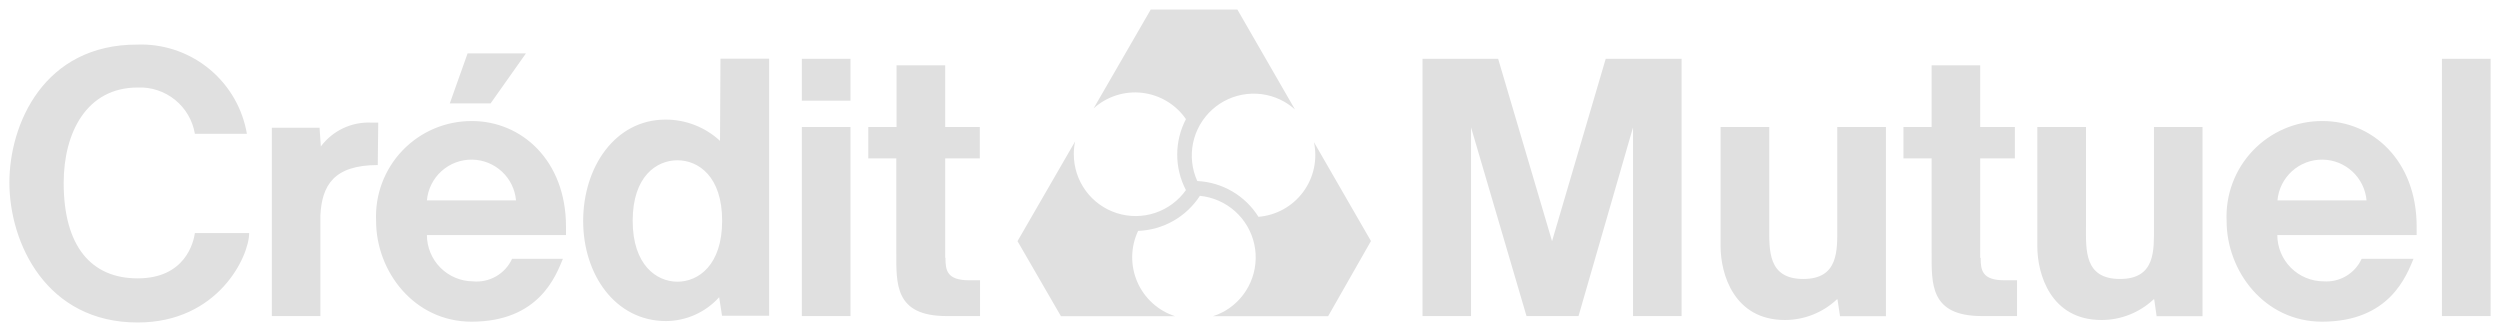
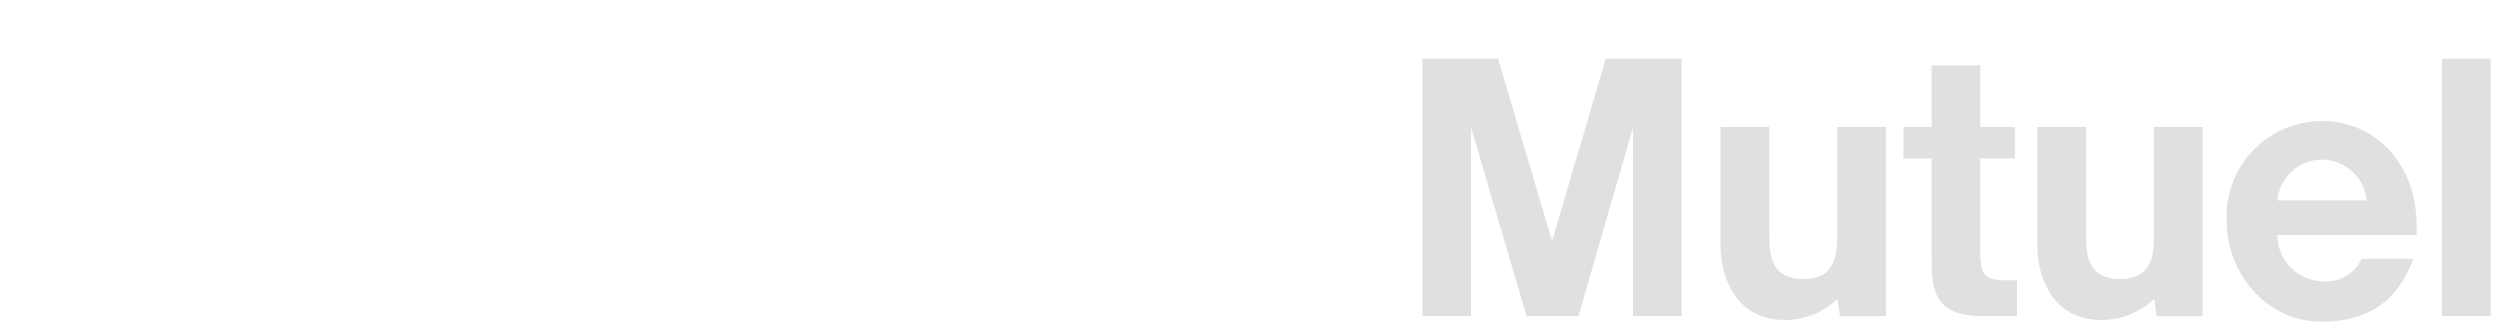
<svg xmlns="http://www.w3.org/2000/svg" width="4518" height="600" viewBox="0 0 4518 600" fill="none">
  <path d="M2570.75 106.212V571.188H2658.46V230.161L2758.71 571.188H2852.69L2951.21 230.161V571.188H3038.96V106.212H2901.87L2804.86 435.829L2707.42 106.212H2570.75ZM4413.07 106.212V571.188H4501.03V106.212H4413.07ZM3490.84 118.085V229.529H3439.93V286.198H3490.84V455.66C3490.84 512.999 3487.58 571.188 3581.79 571.188H3645.2V506.519H3622.54C3582.01 506.519 3579.43 488.398 3579.43 465.764L3578.58 466.228V286.199H3641.28V229.529H3578.58V118.085L3490.84 118.085ZM4196.4 218.751C4173.05 218.725 4149.93 223.441 4128.46 232.614C4106.98 241.786 4087.59 255.224 4071.47 272.113C4055.34 289.002 4042.81 308.989 4034.64 330.864C4026.47 352.739 4022.83 376.045 4023.93 399.369C4023.93 490.337 4092.49 581.334 4196.4 581.334C4319.06 581.334 4349.03 497.664 4361.75 467.701H4267.98C4262.04 480.693 4252.27 491.56 4239.98 498.844C4227.69 506.129 4213.47 509.482 4199.22 508.456C4177.05 508.404 4155.8 499.573 4140.12 483.896C4124.44 468.218 4115.61 446.97 4115.56 424.799H4367.39V409.516C4367.39 289.663 4286.96 218.751 4197.49 218.751H4196.4ZM3109.45 229.529V445.092C3109.45 495.103 3133.61 578.303 3225.66 578.303C3260.59 578.295 3294.21 564.953 3319.64 541.001H3320.73L3325.28 571.398H3408.27V229.529H3320.31V409.937C3320.31 451.54 3323.34 504.161 3258.88 504.161C3194.42 504.161 3197.41 451.54 3197.41 409.937V229.529H3109.45ZM3681.83 229.529V445.092C3681.83 495.103 3705.78 578.303 3797.83 578.303C3832.83 578.327 3866.52 564.984 3892.02 541.001H3893.11L3897.41 571.398H3980.4V229.529H3892.65V409.937C3892.65 451.54 3895.89 504.161 3831.22 504.161C3766.54 504.161 3769.79 451.54 3769.79 409.937V229.529H3681.83ZM4197.83 288.472C4217.76 288.85 4236.85 296.576 4251.43 310.168C4266 323.759 4275.05 342.257 4276.82 362.109H4115.81C4117.63 341.736 4127.1 322.809 4142.32 309.145C4157.54 295.48 4177.38 288.093 4197.83 288.472Z" fill="#E0E0E0" />
-   <path d="M255.245 80.445C253.069 80.451 250.894 80.495 248.719 80.574C78.842 79.927 16.971 224.798 16.971 329.777C16.971 439.714 84.016 582.811 248.719 582.811C394.451 582.811 450.278 463.173 450.278 421.138H352.214C349.843 437.521 335.166 503.069 248.719 503.069C164.858 503.069 115.076 445.083 115.076 330.619C115.076 239.22 156.882 158.168 248.719 158.168C273.207 157.087 297.245 164.995 316.307 180.403C335.369 195.811 348.14 217.657 352.214 241.825H446.194C438.5 196.734 415.119 155.811 380.18 126.283C345.241 96.755 300.992 80.518 255.245 80.445ZM845.016 96.528L812.89 186.837H886.616L950.448 96.528H845.016ZM1302.03 106.001L1301.19 254.537C1274.44 229.776 1239.32 216.057 1202.87 216.14C1111.25 216.14 1053.9 302.365 1053.9 399.369C1053.9 496.372 1112.13 580.239 1203.75 580.239C1221.86 580.104 1239.74 576.2 1256.25 568.778C1272.76 561.355 1287.55 550.576 1299.67 537.127L1304.85 570.556H1389.99V106.001H1302.03ZM1449.06 106.216V181.874H1537.02V106.216H1449.06ZM1620.22 118.089V229.534H1569.15V286.203H1619.8V455.664C1619.8 513.004 1616.58 571.192 1710.79 571.192H1771.12V506.524H1751.76C1711.01 506.524 1708.64 488.403 1708.64 465.769L1708.18 466.232V286.203H1770.7V229.534H1708.18V118.09L1620.22 118.089ZM852.132 218.755C828.779 218.729 805.665 223.445 784.19 232.618C762.715 241.791 743.326 255.229 727.2 272.118C711.074 289.006 698.546 308.994 690.375 330.869C682.205 352.743 678.562 376.049 679.668 399.373C679.668 490.341 748.222 581.339 852.132 581.339C974.797 581.339 1004.77 497.669 1017.27 467.705H925.438C919.321 481.034 909.199 492.123 896.482 499.428C883.765 506.734 869.086 509.891 854.49 508.46C832.433 508.231 811.355 499.322 795.821 483.663C780.287 468.003 771.549 446.854 771.5 424.798H1022.87V409.515C1022.87 289.662 942.224 218.75 852.974 218.75L852.132 218.755ZM670.826 221.534C653.296 220.772 635.844 224.301 619.987 231.814C604.13 239.327 590.348 250.598 579.836 264.647L577.478 230.792H491.246V571.188H578.994V389.685C581.581 335.148 603.151 298.281 682.7 298.281L683.543 221.529L670.826 221.534ZM1449.06 229.534V571.192H1537.02V229.534H1449.06ZM853.521 288.476C873.458 288.844 892.555 296.566 907.143 310.158C921.731 323.75 930.781 342.254 932.553 362.113H771.5C773.318 341.74 782.793 322.814 798.013 309.149C813.234 295.484 833.069 288.097 853.521 288.476ZM1224.22 289.65C1261.94 289.65 1305.06 318.543 1305.06 398.948C1305.06 479.353 1261.94 509.087 1224.22 509.087C1186.71 509.087 1143.38 479.137 1143.38 398.948C1143.38 318.758 1186.49 289.65 1224.22 289.65Z" fill="#E0E0E0" />
-   <path d="M2477.6 435.597L2374.55 256.895C2377.89 272.45 2377.86 288.538 2374.49 304.084C2371.11 319.63 2364.45 334.277 2354.97 347.048C2345.48 359.819 2333.38 370.42 2319.47 378.143C2305.56 385.867 2290.16 390.535 2274.31 391.837C2262.46 372.932 2246.22 357.175 2226.96 345.913C2207.7 334.652 2186 328.22 2163.71 327.169C2153.98 305.619 2151.32 281.538 2156.12 258.383C2160.93 235.229 2172.94 214.192 2190.45 198.292C2207.95 182.392 2230.05 172.448 2253.56 169.886C2277.07 167.325 2300.78 172.278 2321.3 184.035C2328.06 188.013 2334.41 192.634 2340.27 197.831L2236.15 17.189H2079.64L1976.38 195.891C1988.17 185.22 2002.1 177.191 2017.25 172.341C2032.4 167.492 2048.41 165.933 2064.2 167.77C2080 169.607 2095.22 174.797 2108.85 182.992C2122.48 191.188 2134.21 202.2 2143.23 215.291C2132.88 235.083 2127.48 257.086 2127.48 279.421C2127.48 301.756 2132.88 323.759 2143.23 343.551C2129.51 362.831 2110.01 377.252 2087.56 384.733C2065.11 392.213 2040.85 392.367 2018.31 385.172C1995.76 377.976 1976.08 363.804 1962.11 344.7C1948.15 325.596 1940.61 302.548 1940.59 278.882C1940.5 271.058 1941.3 263.248 1942.96 255.602L1838.84 435.812L1917.31 571.401H2123.4C2108.29 566.492 2094.4 558.423 2082.66 547.729C2070.91 537.036 2061.58 523.965 2055.28 509.384C2048.97 494.803 2045.85 479.048 2046.11 463.166C2046.37 447.284 2050.01 431.64 2056.79 417.274C2079.12 416.445 2100.93 410.254 2120.36 399.223C2139.8 388.192 2156.3 372.646 2168.46 353.898C2191.99 356.228 2214.19 365.956 2231.85 381.684C2249.51 397.413 2261.73 418.333 2266.76 441.442C2271.79 464.55 2269.37 488.658 2259.84 510.303C2250.31 531.948 2234.17 550.018 2213.73 561.917C2206.85 565.744 2199.64 568.919 2192.17 571.401H2400.21L2477.6 435.597Z" fill="#E0E0E0" />
</svg>